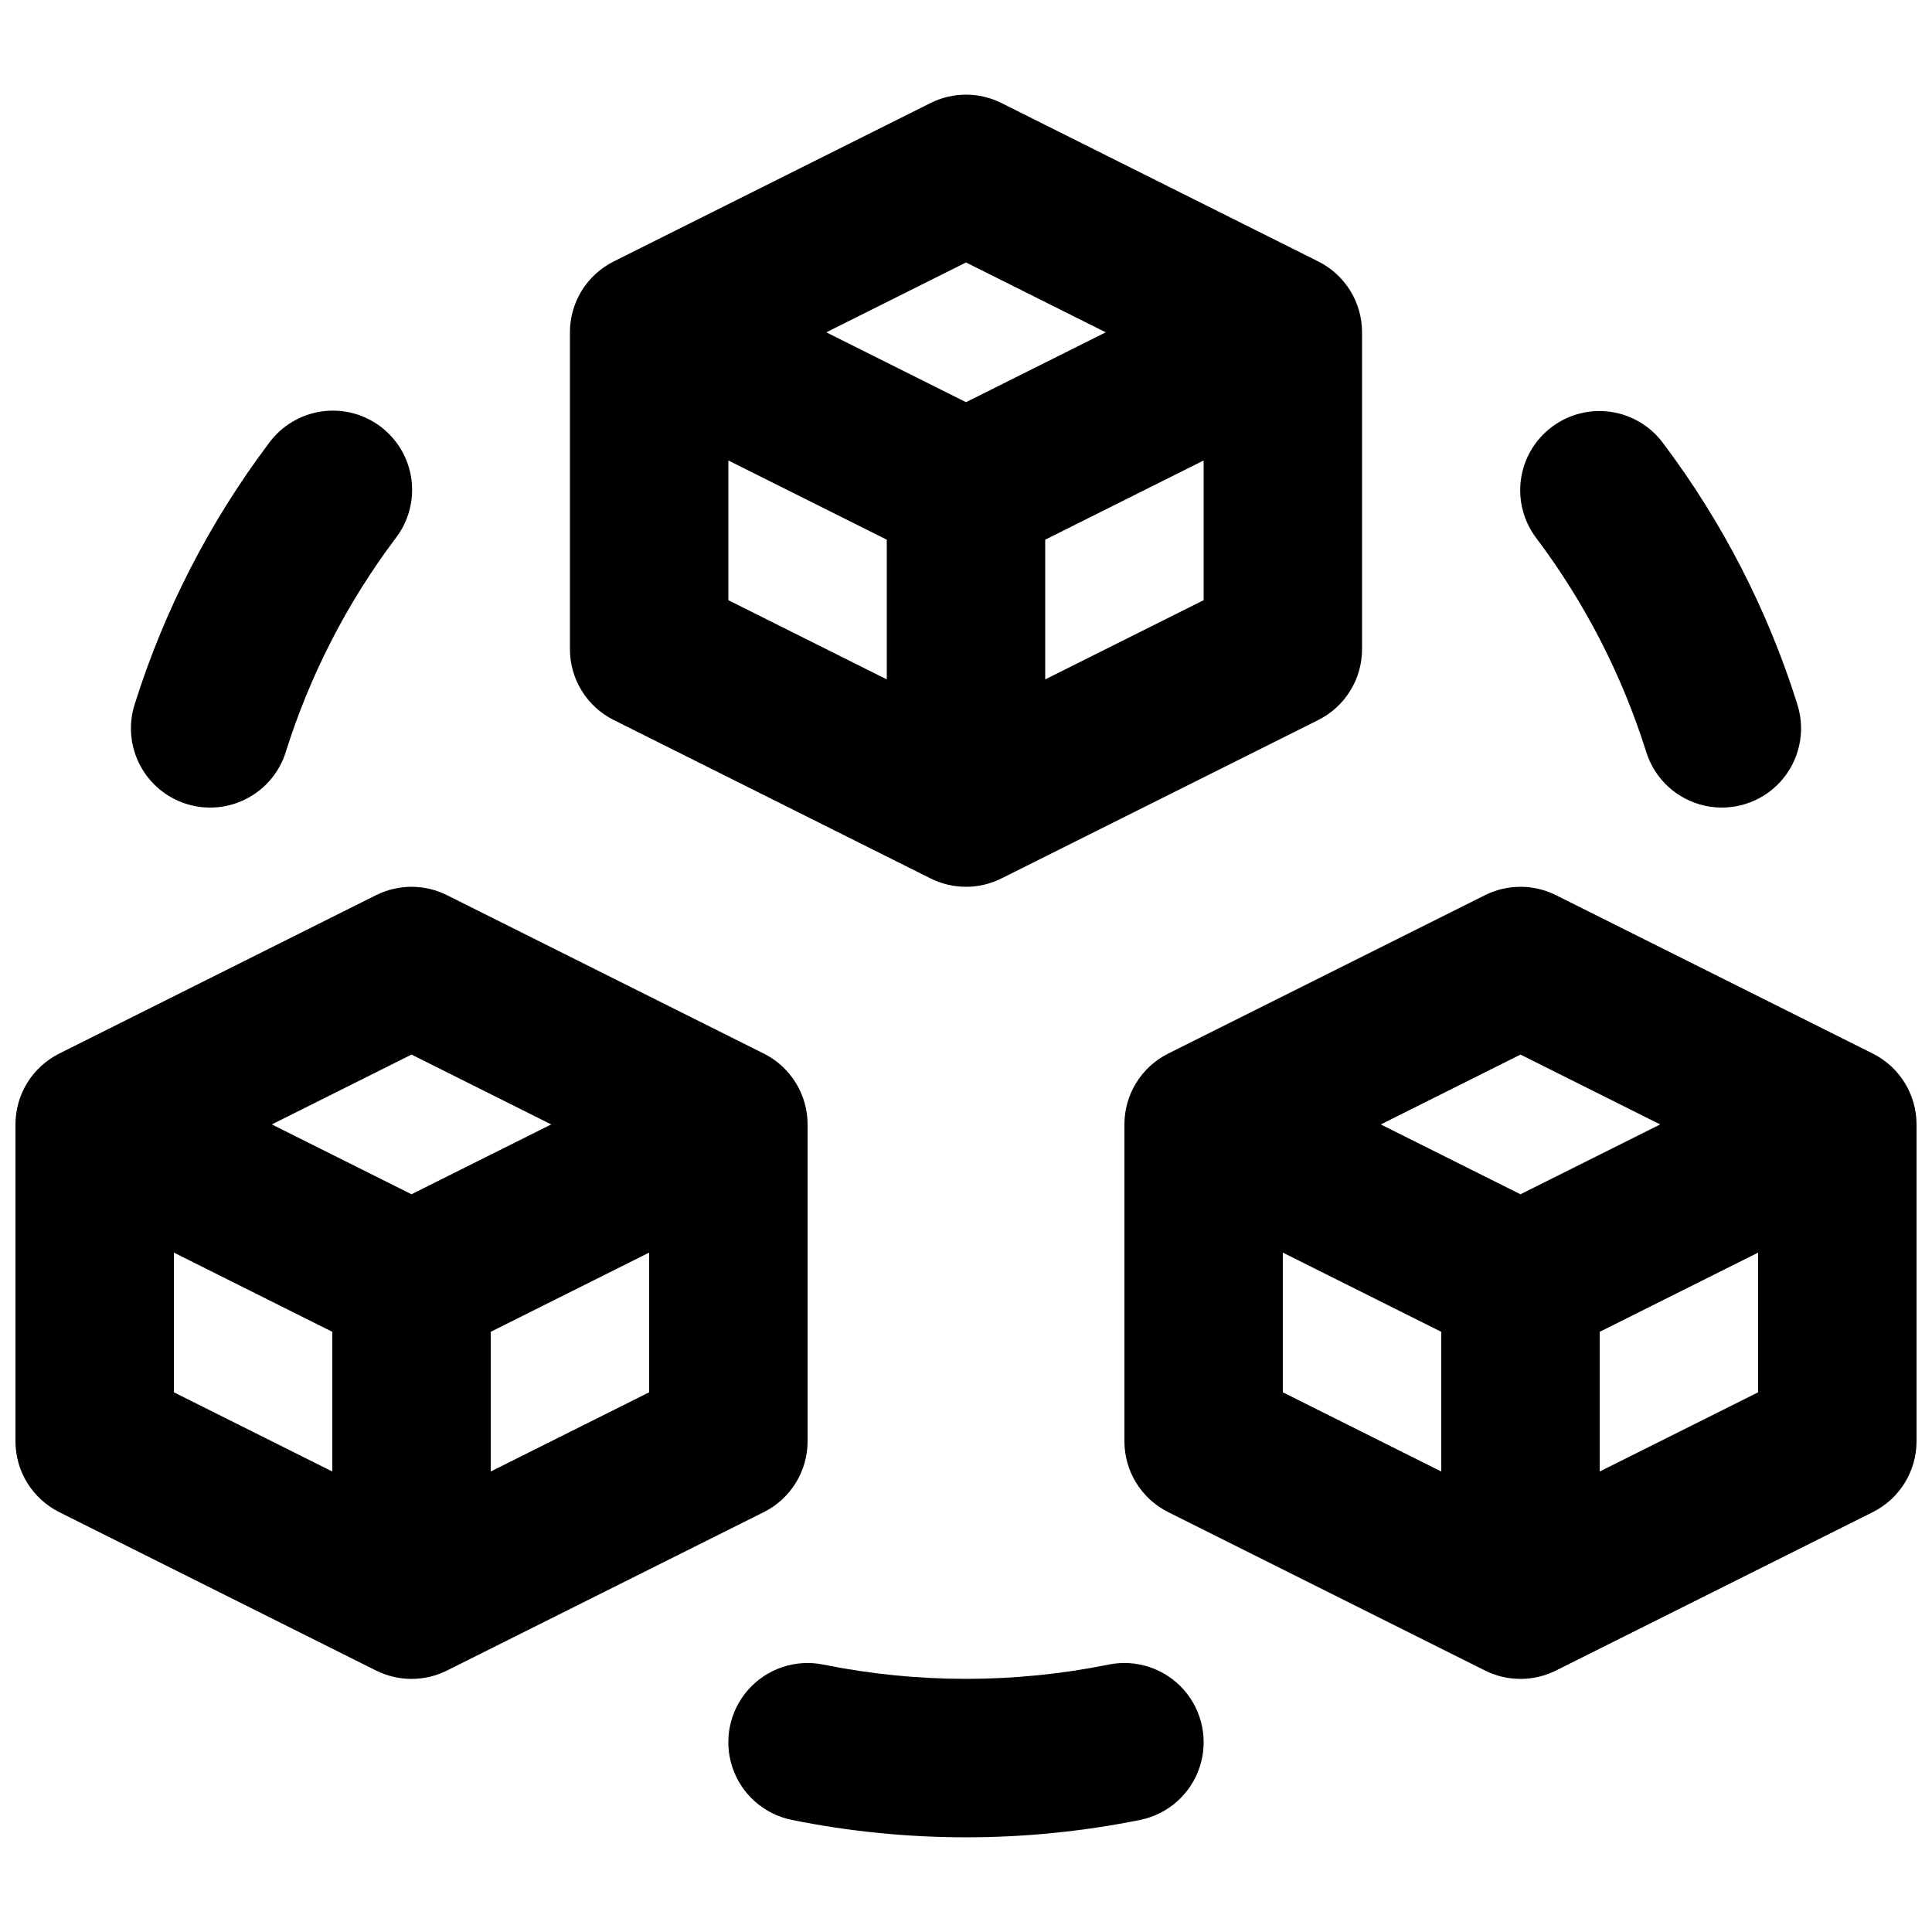
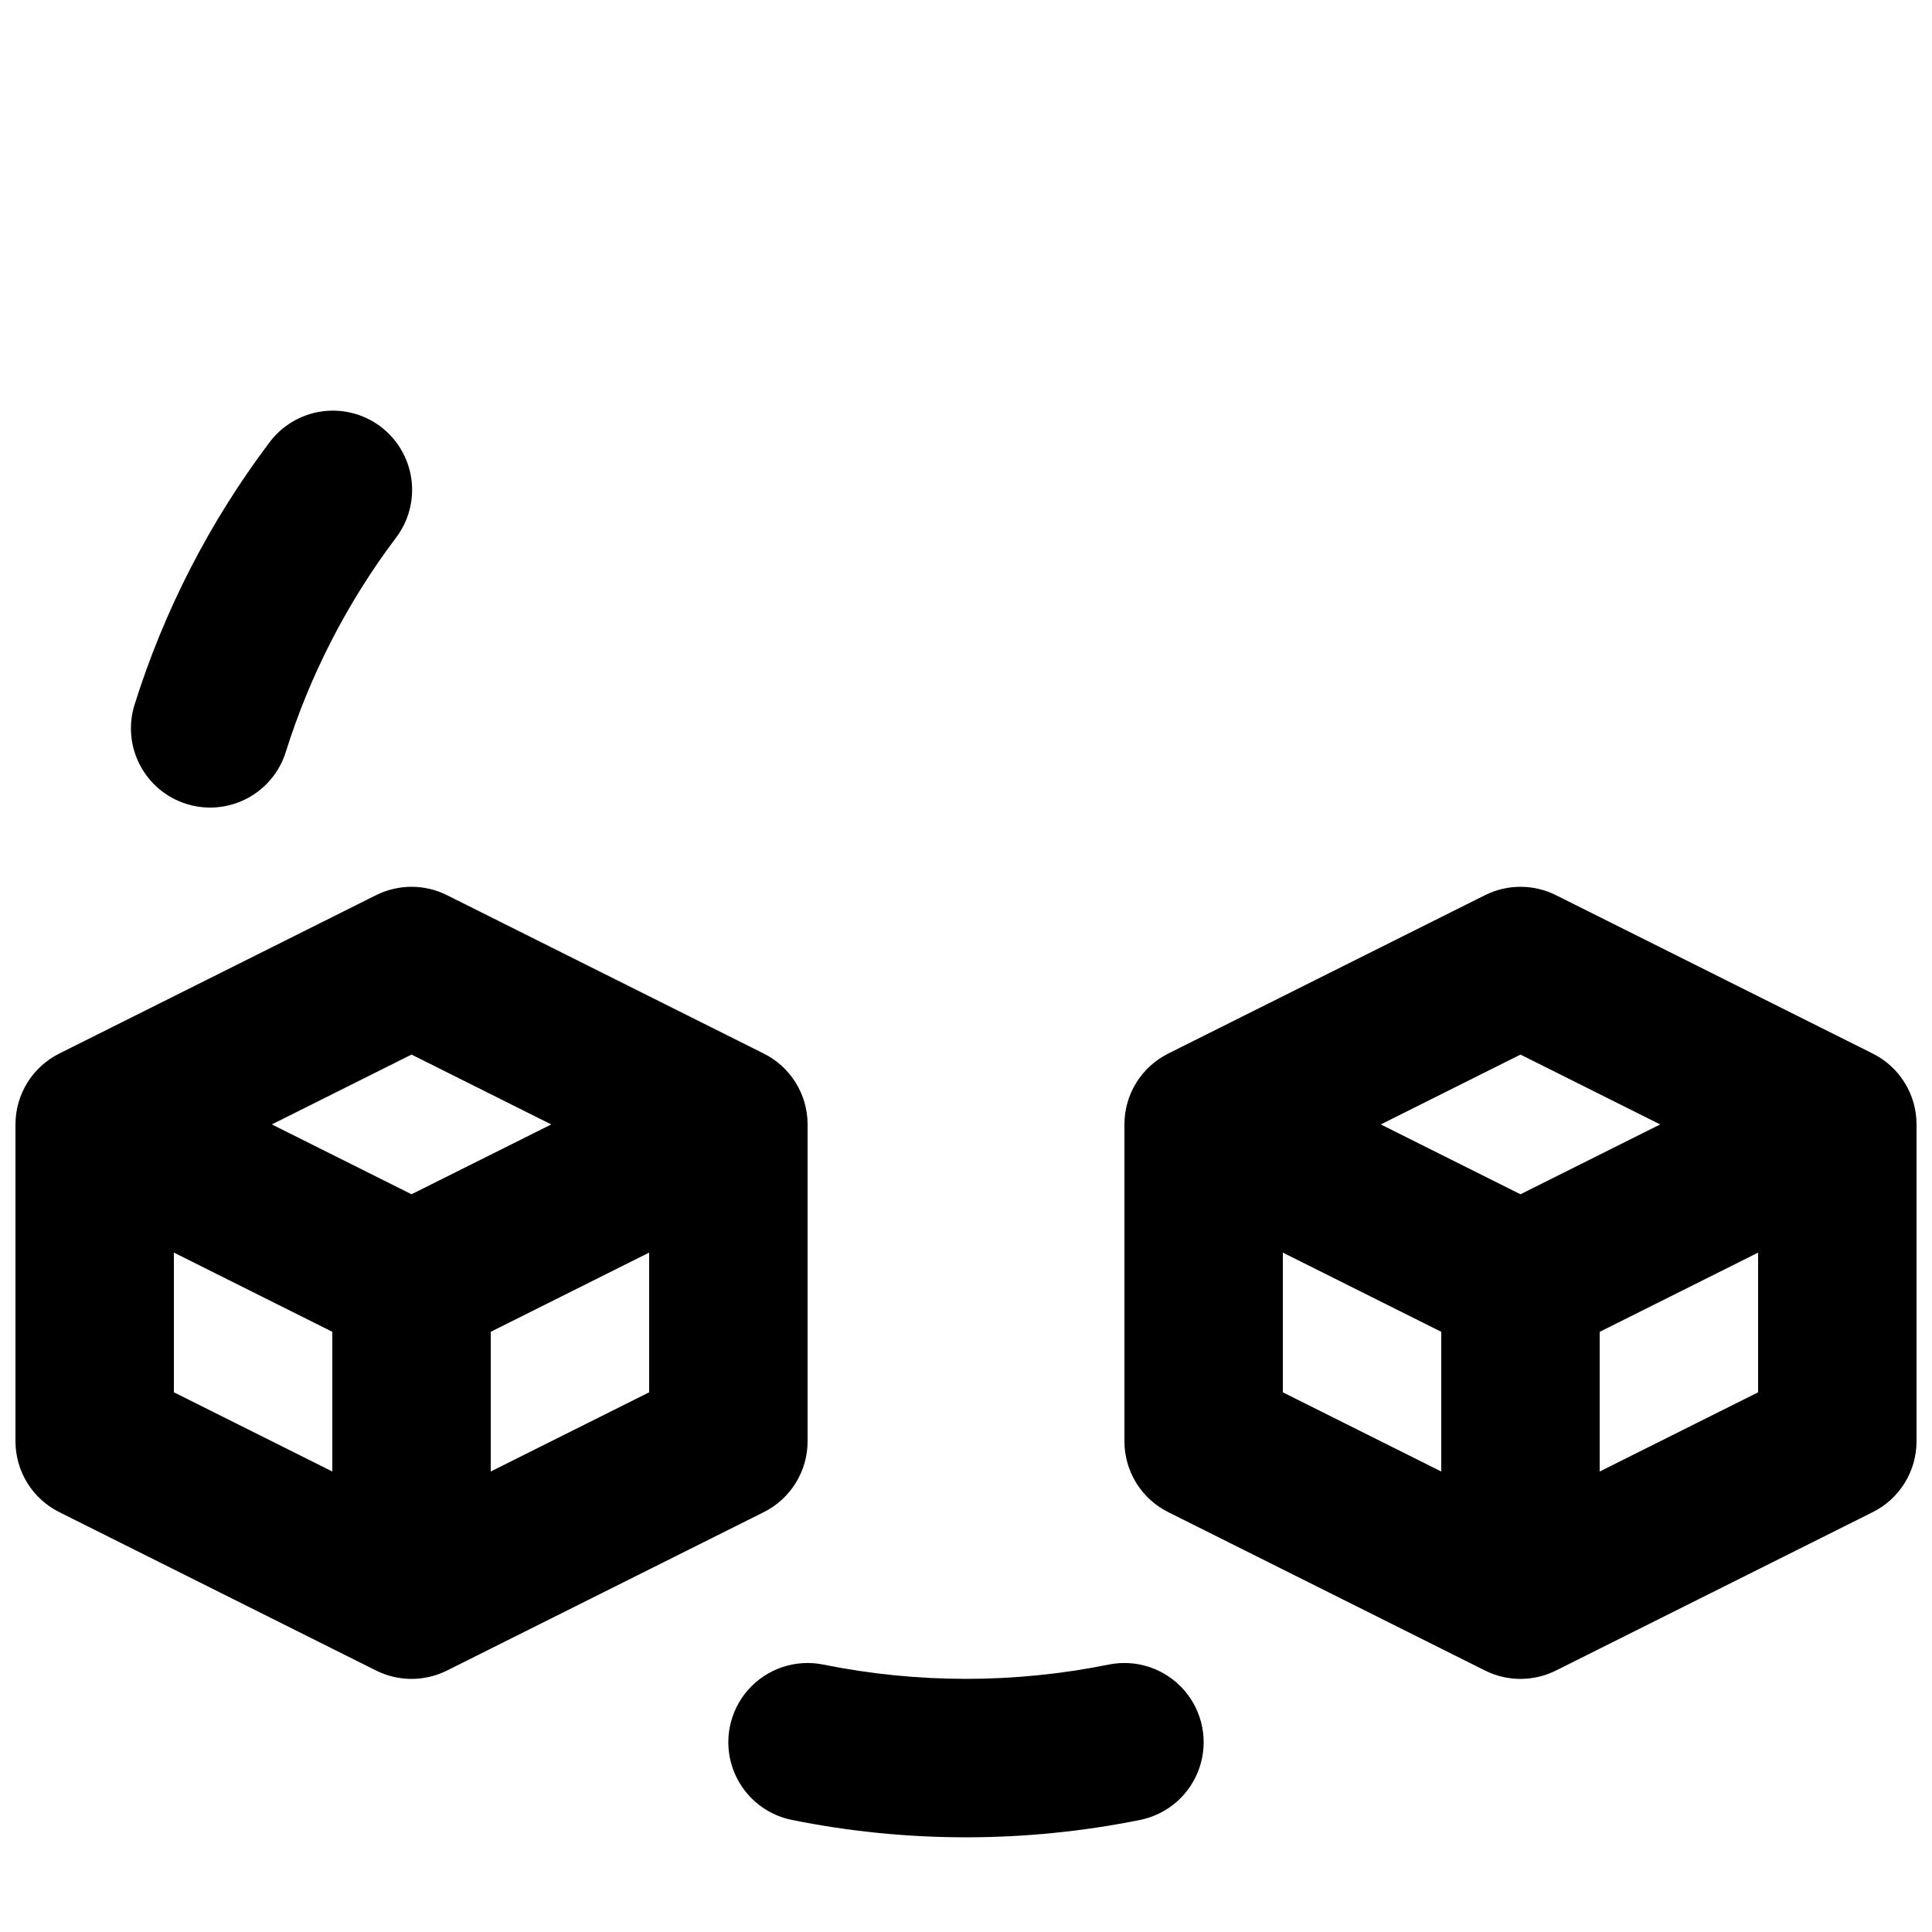
<svg xmlns="http://www.w3.org/2000/svg" width="800px" height="800px" version="1.1" viewBox="144 144 512 512">
  <defs>
    <clipPath id="b">
      <path d="m148.09 379h210.91v210h-210.91z" />
    </clipPath>
    <clipPath id="a">
      <path d="m441 379h210.9v210h-210.9z" />
    </clipPath>
  </defs>
-   <path d="m306.64 334.81 83.969 41.984c5.91 2.953 12.867 2.953 18.777 0l83.969-41.984c3.488-1.746 6.422-4.426 8.469-7.742 2.051-3.316 3.137-7.137 3.133-11.035v-83.969c0.004-3.898-1.082-7.719-3.133-11.039-2.047-3.316-4.981-5.996-8.469-7.738l-83.969-41.984c-5.91-2.953-12.867-2.953-18.777 0l-83.969 41.984c-3.488 1.742-6.418 4.422-8.469 7.738-2.051 3.32-3.133 7.141-3.133 11.039v83.969c0 3.898 1.082 7.719 3.133 11.035s4.981 5.996 8.469 7.742zm30.383-68.777 41.984 20.992v37.023l-41.984-20.992zm83.969 58.012v-37.02l41.984-20.992v37.023zm-20.992-110.49 37.023 18.512-37.023 18.512-37.023-18.512z" />
  <g clip-path="url(#b)">
    <path d="m358.02 525.95v-83.965c0-3.898-1.086-7.723-3.137-11.039-2.047-3.316-4.981-5.996-8.469-7.738l-83.969-41.984h0.004c-5.914-2.953-12.871-2.953-18.781 0l-83.969 41.984c-3.484 1.742-6.418 4.422-8.469 7.738-2.047 3.316-3.133 7.141-3.133 11.039v83.969-0.004c0 3.898 1.086 7.723 3.133 11.039 2.051 3.316 4.984 5.996 8.469 7.738l83.969 41.984c5.91 2.953 12.867 2.953 18.781 0l83.969-41.984h-0.004c3.488-1.742 6.422-4.422 8.469-7.738 2.051-3.316 3.137-7.141 3.137-11.039zm-104.96-102.48 37.023 18.512-37.023 18.508-37.023-18.508zm-62.977 52.48 41.984 20.992v37.023l-41.984-20.992zm83.969 58.012v-37.02l41.984-20.992v37.023z" />
  </g>
  <g clip-path="url(#a)">
    <path d="m640.3 423.21-83.969-41.984c-5.91-2.953-12.867-2.953-18.777 0l-83.969 41.984c-3.488 1.742-6.422 4.422-8.469 7.738-2.051 3.316-3.137 7.141-3.133 11.039v83.969-0.004c-0.004 3.898 1.082 7.723 3.133 11.039 2.047 3.316 4.981 5.996 8.469 7.738l83.969 41.984c5.91 2.953 12.867 2.953 18.777 0l83.969-41.984c3.488-1.742 6.418-4.422 8.469-7.738 2.051-3.316 3.133-7.141 3.133-11.039v-83.965c0-3.898-1.082-7.723-3.133-11.039-2.051-3.316-4.981-5.996-8.469-7.738zm-93.359 0.266 37.023 18.512-37.023 18.508-37.023-18.508zm-62.977 52.48 41.984 20.992v37.023l-41.984-20.992zm83.969 58.012v-37.02l41.984-20.992v37.023z" />
  </g>
  <path d="m193.4 357.05c5.312 1.668 11.07 1.16 16.004-1.414 4.938-2.574 8.648-7.004 10.32-12.316 6.406-20.414 16.254-39.582 29.117-56.68 3.43-4.445 4.938-10.074 4.184-15.637-0.754-5.562-3.703-10.594-8.188-13.965-4.488-3.375-10.141-4.809-15.691-3.988-5.555 0.824-10.547 3.836-13.863 8.367-15.734 20.902-27.781 44.344-35.617 69.309-1.672 5.312-1.164 11.07 1.414 16.008 2.574 4.938 7.008 8.648 12.32 10.316z" />
  <path d="m437.81 585.13c-24.957 5.047-50.672 5.047-75.629 0-7.352-1.488-14.941 1.059-19.91 6.68-4.965 5.625-6.555 13.469-4.168 20.582 2.383 7.113 8.383 12.414 15.738 13.906 30.461 6.148 61.848 6.148 92.309 0 7.356-1.492 13.355-6.793 15.742-13.906s0.797-14.957-4.172-20.582c-4.969-5.621-12.559-8.168-19.91-6.68z" />
-   <path d="m580.28 343.32c2.25 7.156 8.145 12.566 15.469 14.195 7.32 1.629 14.953-0.77 20.027-6.297 5.07-5.527 6.809-13.34 4.559-20.492-7.832-24.969-19.879-48.41-35.617-69.312-3.332-4.488-8.316-7.465-13.848-8.266-5.535-0.801-11.156 0.637-15.625 3.996s-7.414 8.359-8.18 13.898c-0.766 5.535 0.707 11.152 4.094 15.598 12.863 17.098 22.711 36.266 29.121 56.68z" />
</svg>